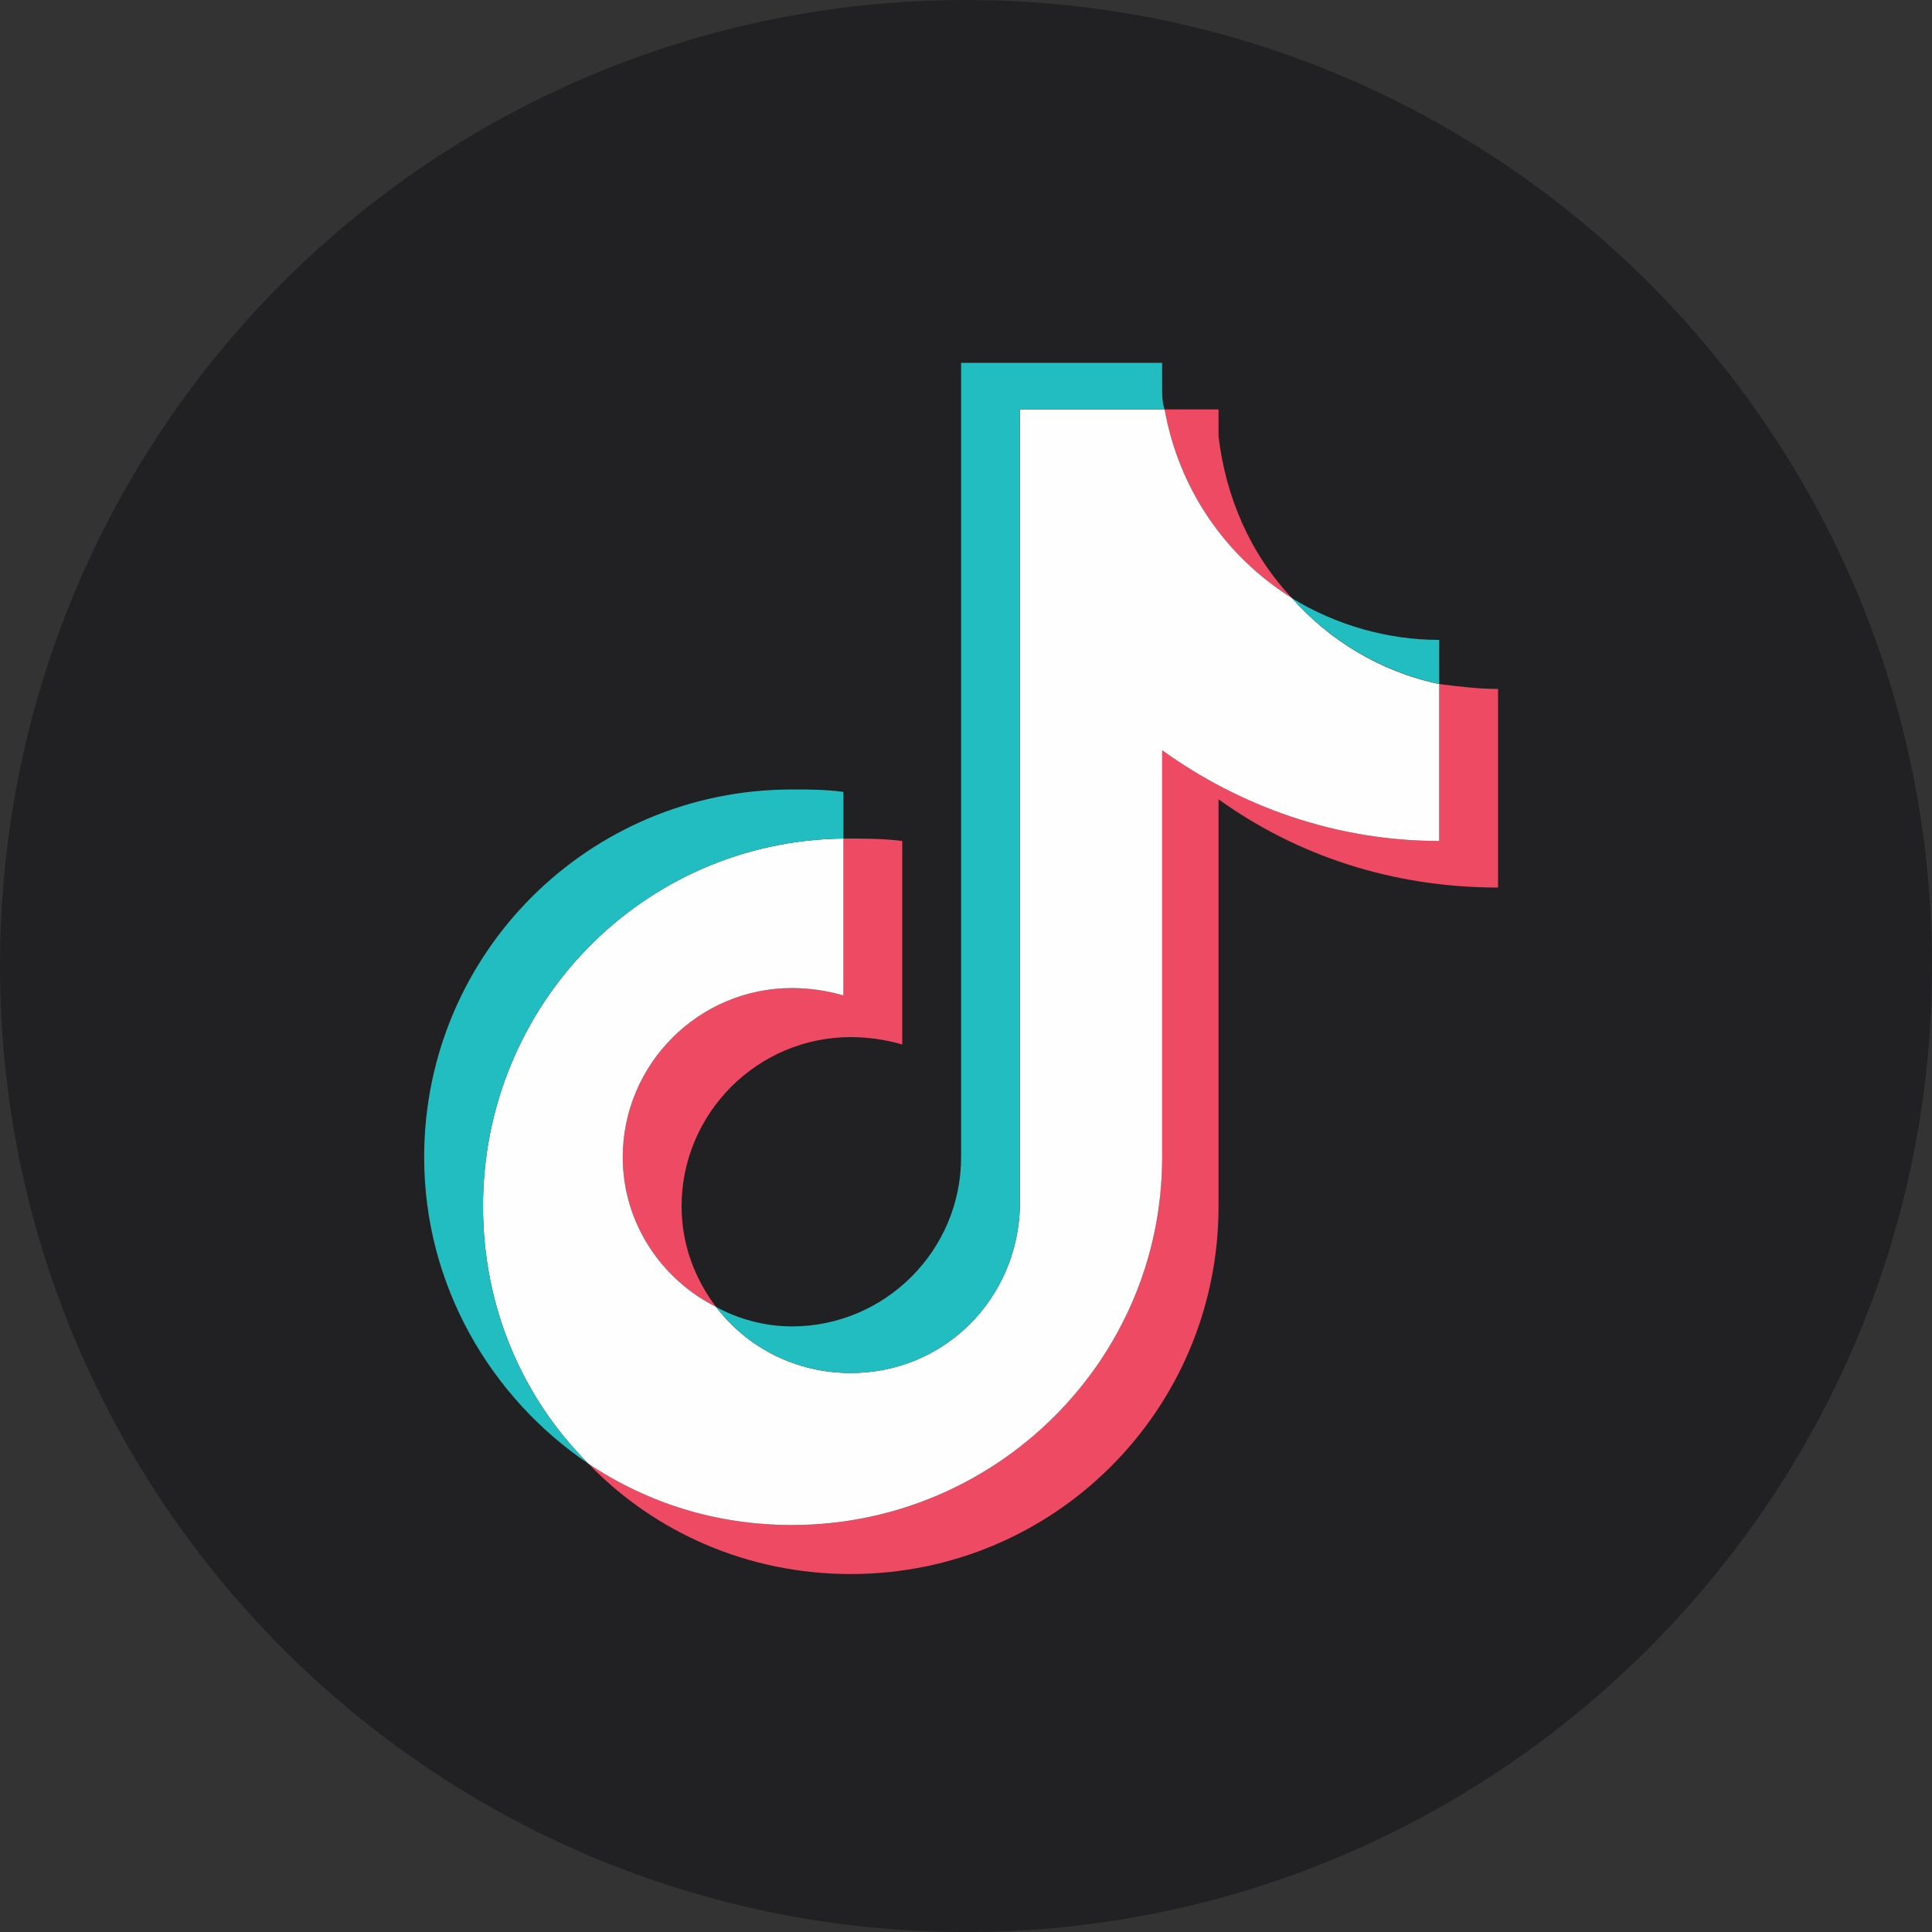
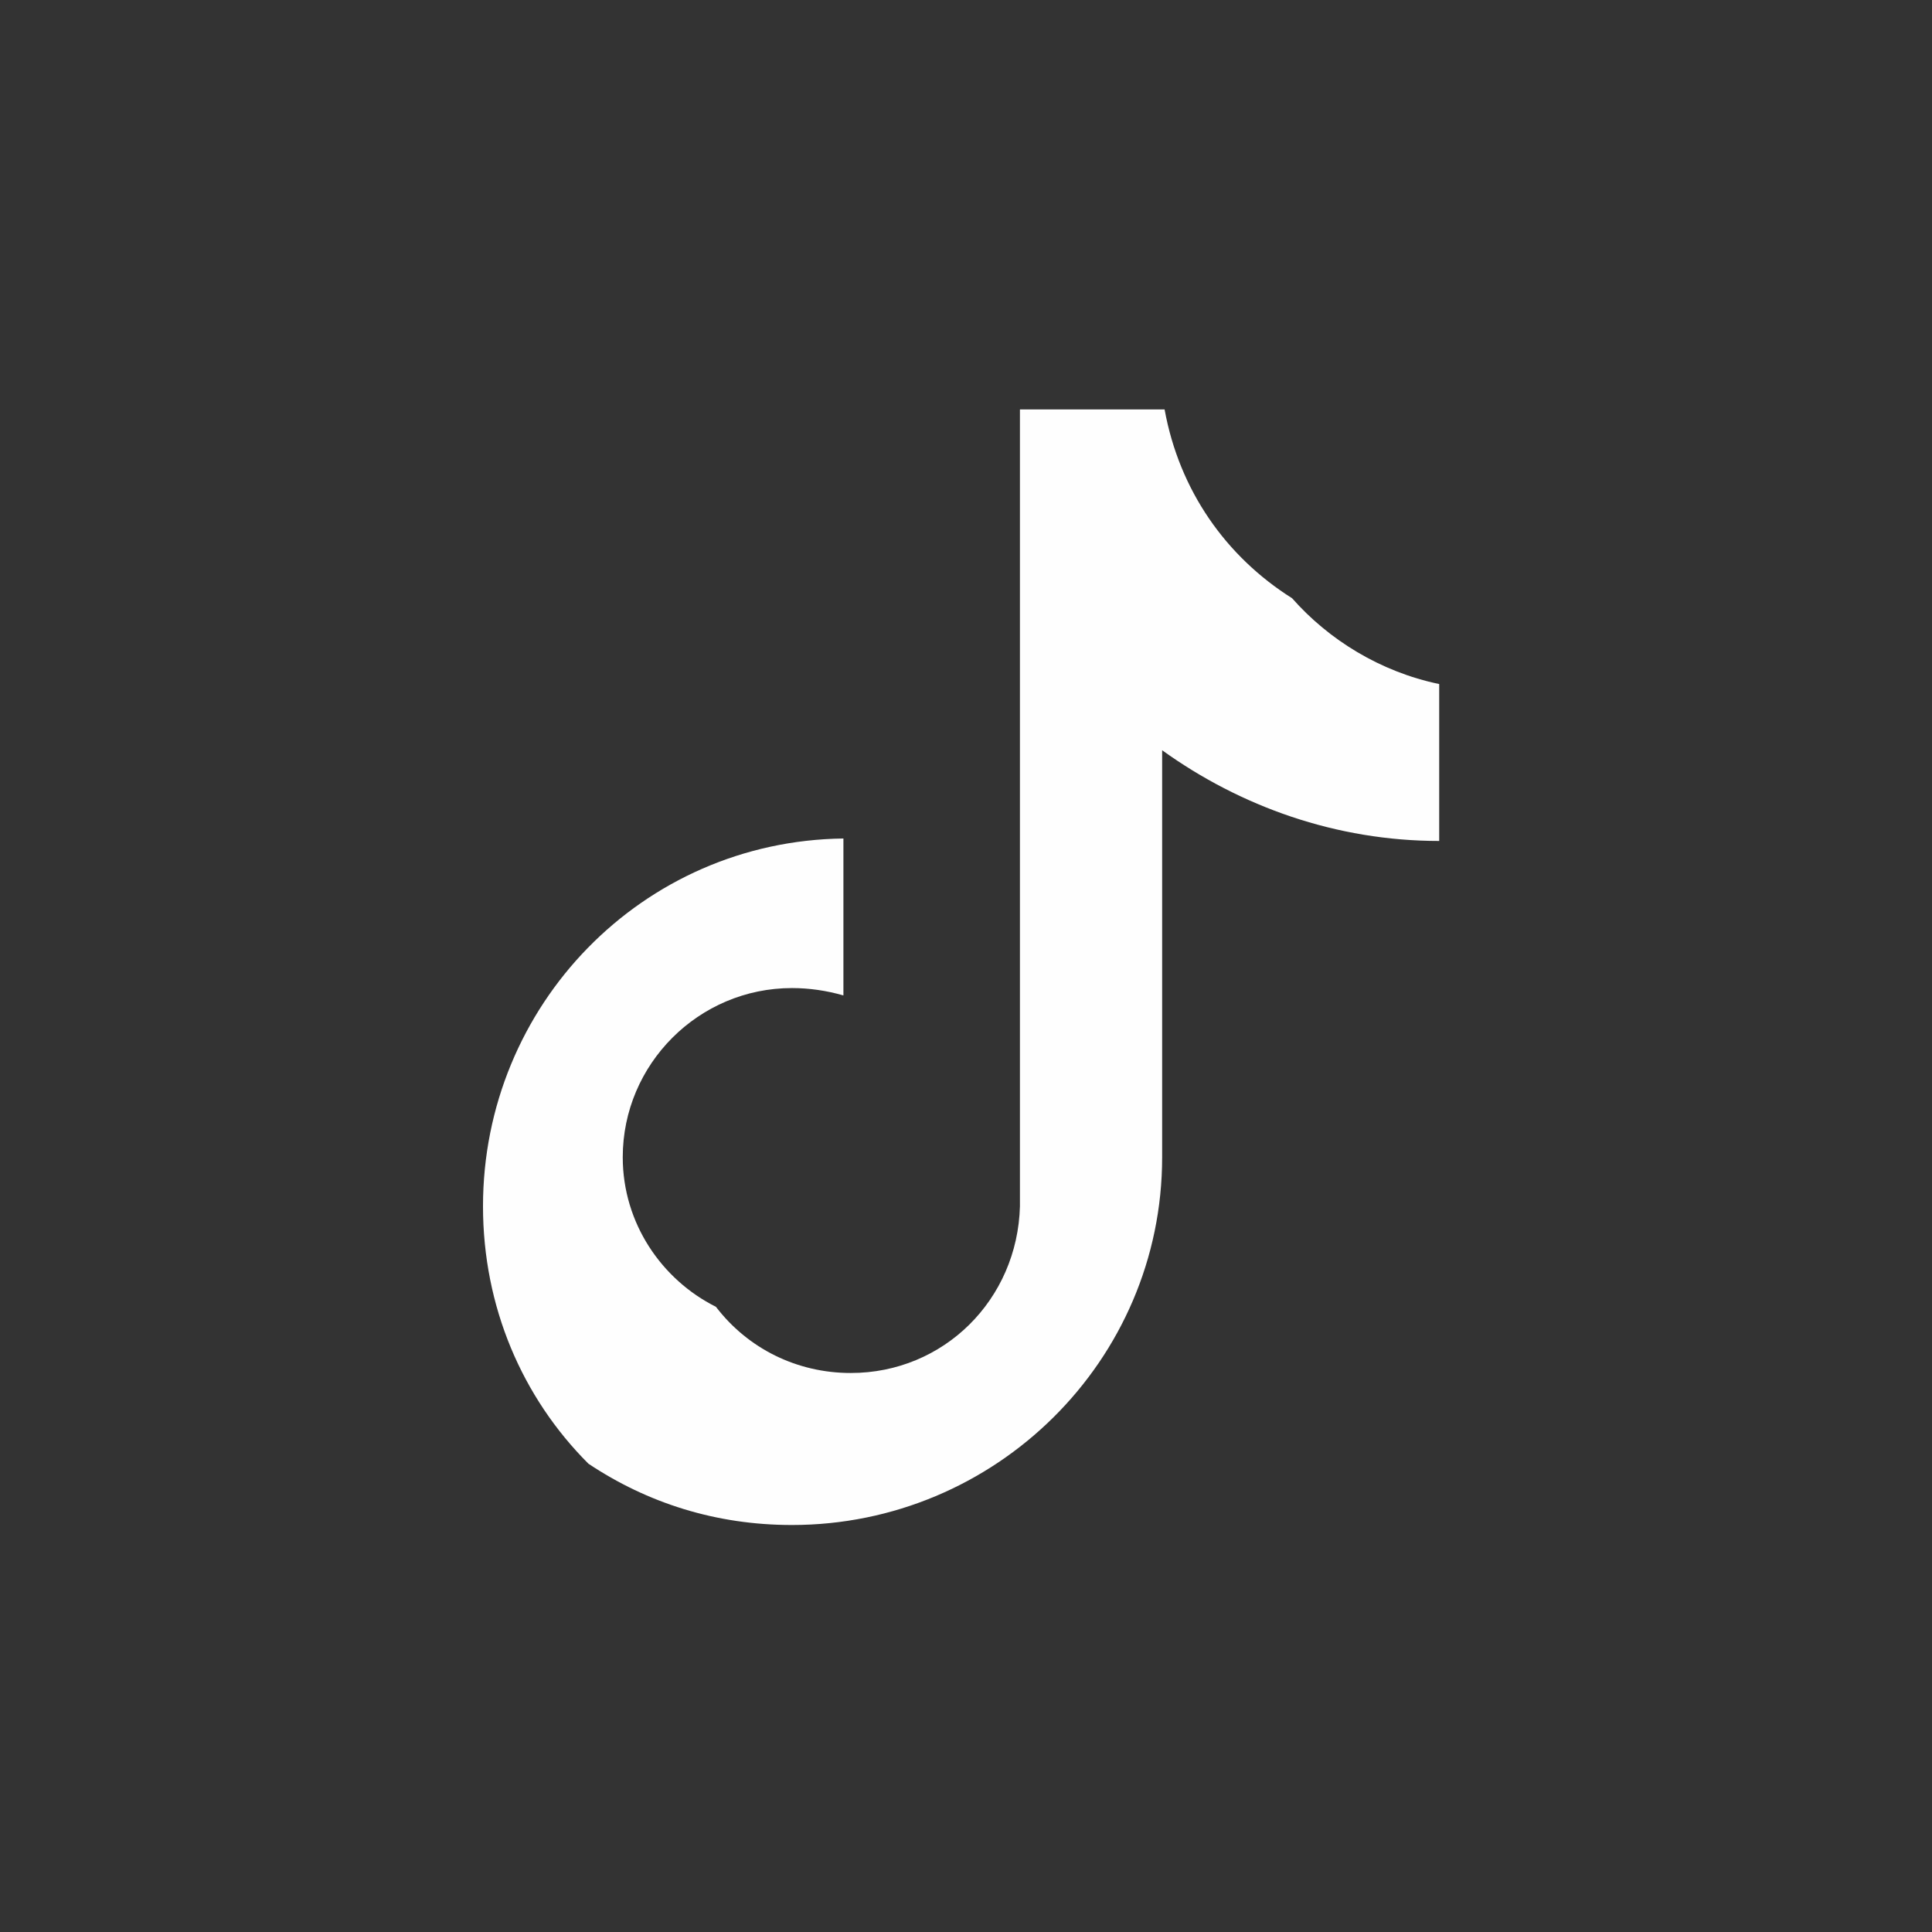
<svg xmlns="http://www.w3.org/2000/svg" xml:space="preserve" width="165px" height="165px" version="1.1" style="shape-rendering:geometricPrecision; text-rendering:geometricPrecision; image-rendering:optimizeQuality; fill-rule:evenodd; clip-rule:evenodd" viewBox="0 0 7.88 7.88">
  <rect x="0" y="0" width="7.88" height="7.88" fill="#333333" stroke="none" />
  <defs>
    <style type="text/css">
   
    .fil2 {fill:#FEFEFE}
    .fil1 {fill:#EF4A64}
    .fil3 {fill:#21BDC1}
    .fil0 {fill:#212123;fill-rule:nonzero}
   
  </style>
  </defs>
  <g id="Camada_x0020_1">
    <g id="_1437207665456">
-       <path class="fil0" d="M7.88 3.94c0,2.17 -1.77,3.94 -3.94,3.94 -2.18,0 -3.94,-1.77 -3.94,-3.94 0,-2.18 1.76,-3.94 3.94,-3.94 2.17,0 3.94,1.76 3.94,3.94z" />
-       <path class="fil1" d="M2.92 5.33c-0.09,-0.12 -0.14,-0.26 -0.14,-0.41 0,-0.38 0.31,-0.69 0.69,-0.69 0.07,0 0.14,0.01 0.21,0.03l0 -0.83c-0.08,-0.01 -0.16,-0.01 -0.24,-0.01l0 0.64c-0.07,-0.02 -0.14,-0.03 -0.21,-0.03 -0.38,0 -0.69,0.31 -0.69,0.69 0,0.27 0.16,0.5 0.38,0.61zm2.35 -2.89c-0.17,-0.18 -0.27,-0.41 -0.3,-0.66l0 -0.11 -0.22 0c0.06,0.33 0.25,0.6 0.52,0.77l0 0zm-0.3 0.82c0.32,0.23 0.71,0.36 1.14,0.36l0 -0.81c-0.08,0 -0.16,-0.01 -0.24,-0.02l0 0.64c-0.42,0 -0.81,-0.14 -1.13,-0.37l0 1.66c0,0.83 -0.68,1.5 -1.51,1.5 -0.31,0 -0.59,-0.09 -0.83,-0.25 0.27,0.28 0.65,0.45 1.07,0.45 0.83,0 1.5,-0.67 1.5,-1.5l0 -1.66z" />
      <path class="fil2" d="M4.74 3.06c0.32,0.23 0.71,0.37 1.13,0.37l0 -0.64c-0.24,-0.05 -0.45,-0.18 -0.6,-0.35 -0.27,-0.17 -0.46,-0.44 -0.52,-0.77l-0.59 0 0 3.25c-0.01,0.38 -0.31,0.68 -0.69,0.68 -0.22,0 -0.42,-0.1 -0.55,-0.27 -0.22,-0.11 -0.38,-0.34 -0.38,-0.61 0,-0.38 0.31,-0.69 0.69,-0.69 0.07,0 0.14,0.01 0.21,0.03l0 -0.64c-0.82,0.01 -1.47,0.68 -1.47,1.5 0,0.41 0.16,0.78 0.43,1.05 0.24,0.16 0.52,0.25 0.83,0.25 0.83,0 1.51,-0.67 1.51,-1.5l0 -1.66z" />
-       <path class="fil3" d="M3.44 3.42l0 -0.19c-0.07,-0.01 -0.14,-0.01 -0.21,-0.01 -0.83,0 -1.5,0.67 -1.5,1.5 0,0.52 0.27,0.98 0.67,1.25 -0.27,-0.27 -0.43,-0.64 -0.43,-1.05 0,-0.82 0.65,-1.49 1.47,-1.5l0 0zm1.31 -1.75c-0.01,-0.03 -0.01,-0.06 -0.01,-0.09l0 -0.1 -0.82 0 0 3.24c0,0.38 -0.31,0.69 -0.69,0.69 -0.11,0 -0.22,-0.03 -0.31,-0.08 0.13,0.17 0.33,0.27 0.55,0.27 0.38,0 0.68,-0.3 0.69,-0.68l0 -3.25 0.59 0zm1.12 1.12l0 -0.18c-0.21,0 -0.42,-0.06 -0.6,-0.17 0.16,0.18 0.37,0.3 0.6,0.35z" />
    </g>
  </g>
</svg>